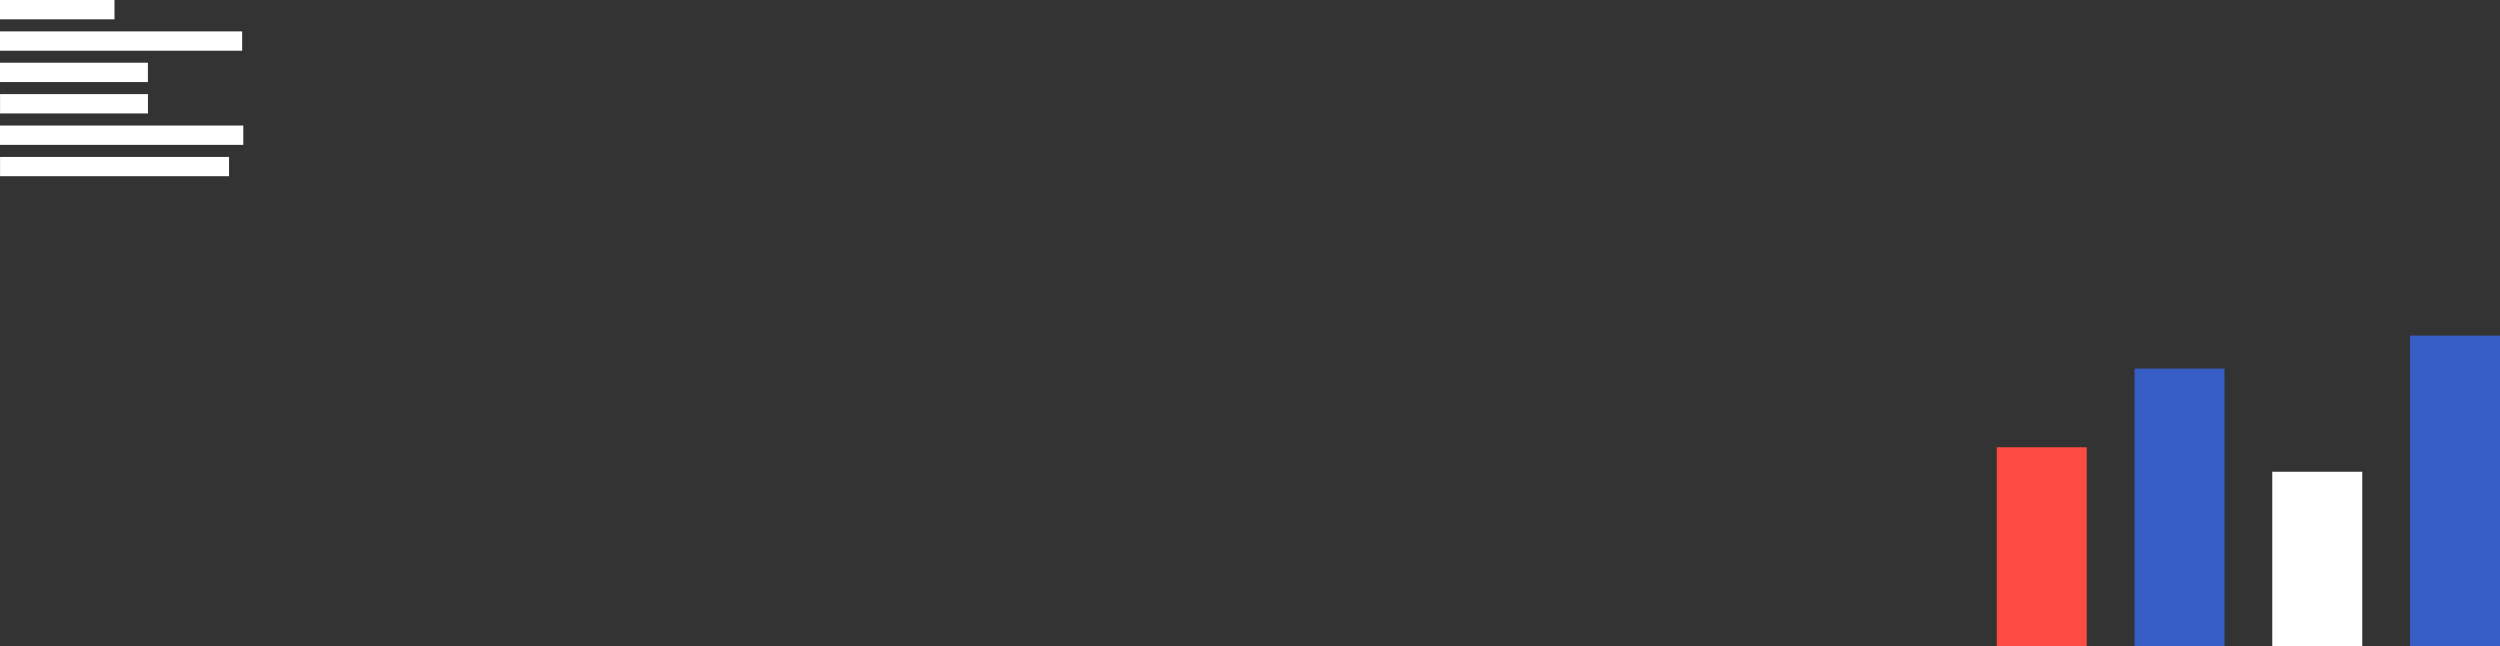
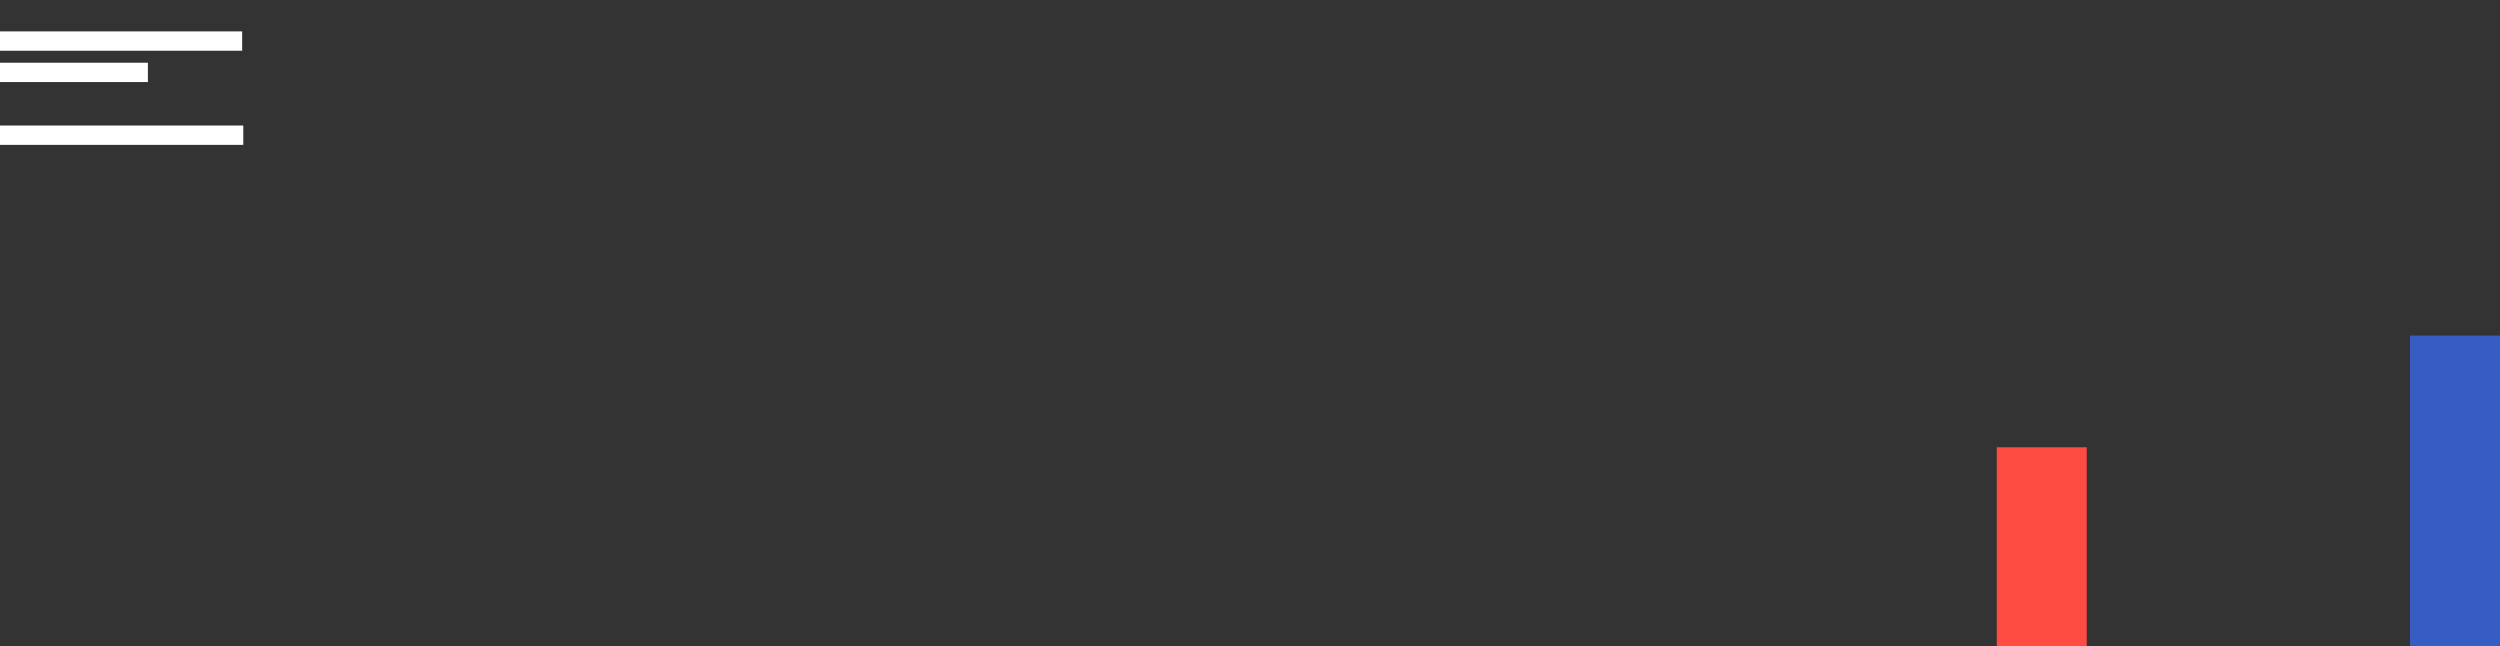
<svg xmlns="http://www.w3.org/2000/svg" width="298" height="77" viewBox="0 0 298 77" fill="none">
  <rect x="0" y="0" width="298" height="77" fill="#333333" stroke="none" />
  <g clip-path="url(#clip0_681_2638)">
    <path d="M287.275 40H298V77H287.275V40Z" fill="#365DC4" />
-     <path d="M270.855 56.232H281.58V77H270.855V56.232Z" fill="white" />
-     <path d="M254.435 43.938H265.159V77H254.435V43.938Z" fill="#365DC4" />
    <path d="M238.015 53.315H248.739V77H238.015V53.315Z" fill="#FF4C43" />
  </g>
  <g clip-path="url(#clip1_681_2638)">
-     <path d="M27.302 21.007V18.703H0.007V21.007H27.302Z" fill="white" />
    <path d="M29 17.265V14.961L-1.14441e-05 14.961V17.265H29Z" fill="white" />
-     <path d="M17.636 13.523V11.219L0.007 11.219V13.523H17.636Z" fill="white" />
    <path d="M17.629 9.781V7.477L3.8147e-06 7.477V9.781H17.629Z" fill="white" />
    <path d="M28.865 6.046V3.742L-0.007 3.742V6.046L28.865 6.046Z" fill="white" />
-     <path d="M13.648 2.304V3.05176e-05L2.95639e-05 3.05176e-05V2.304L13.648 2.304Z" fill="white" />
  </g>
  <defs>
    <clipPath id="clip0_681_2638">
      <rect width="60" height="37" fill="white" transform="matrix(-1 0 0 1 298 40)" />
    </clipPath>
    <clipPath id="clip1_681_2638">
      <rect width="29" height="21" fill="white" />
    </clipPath>
  </defs>
</svg>